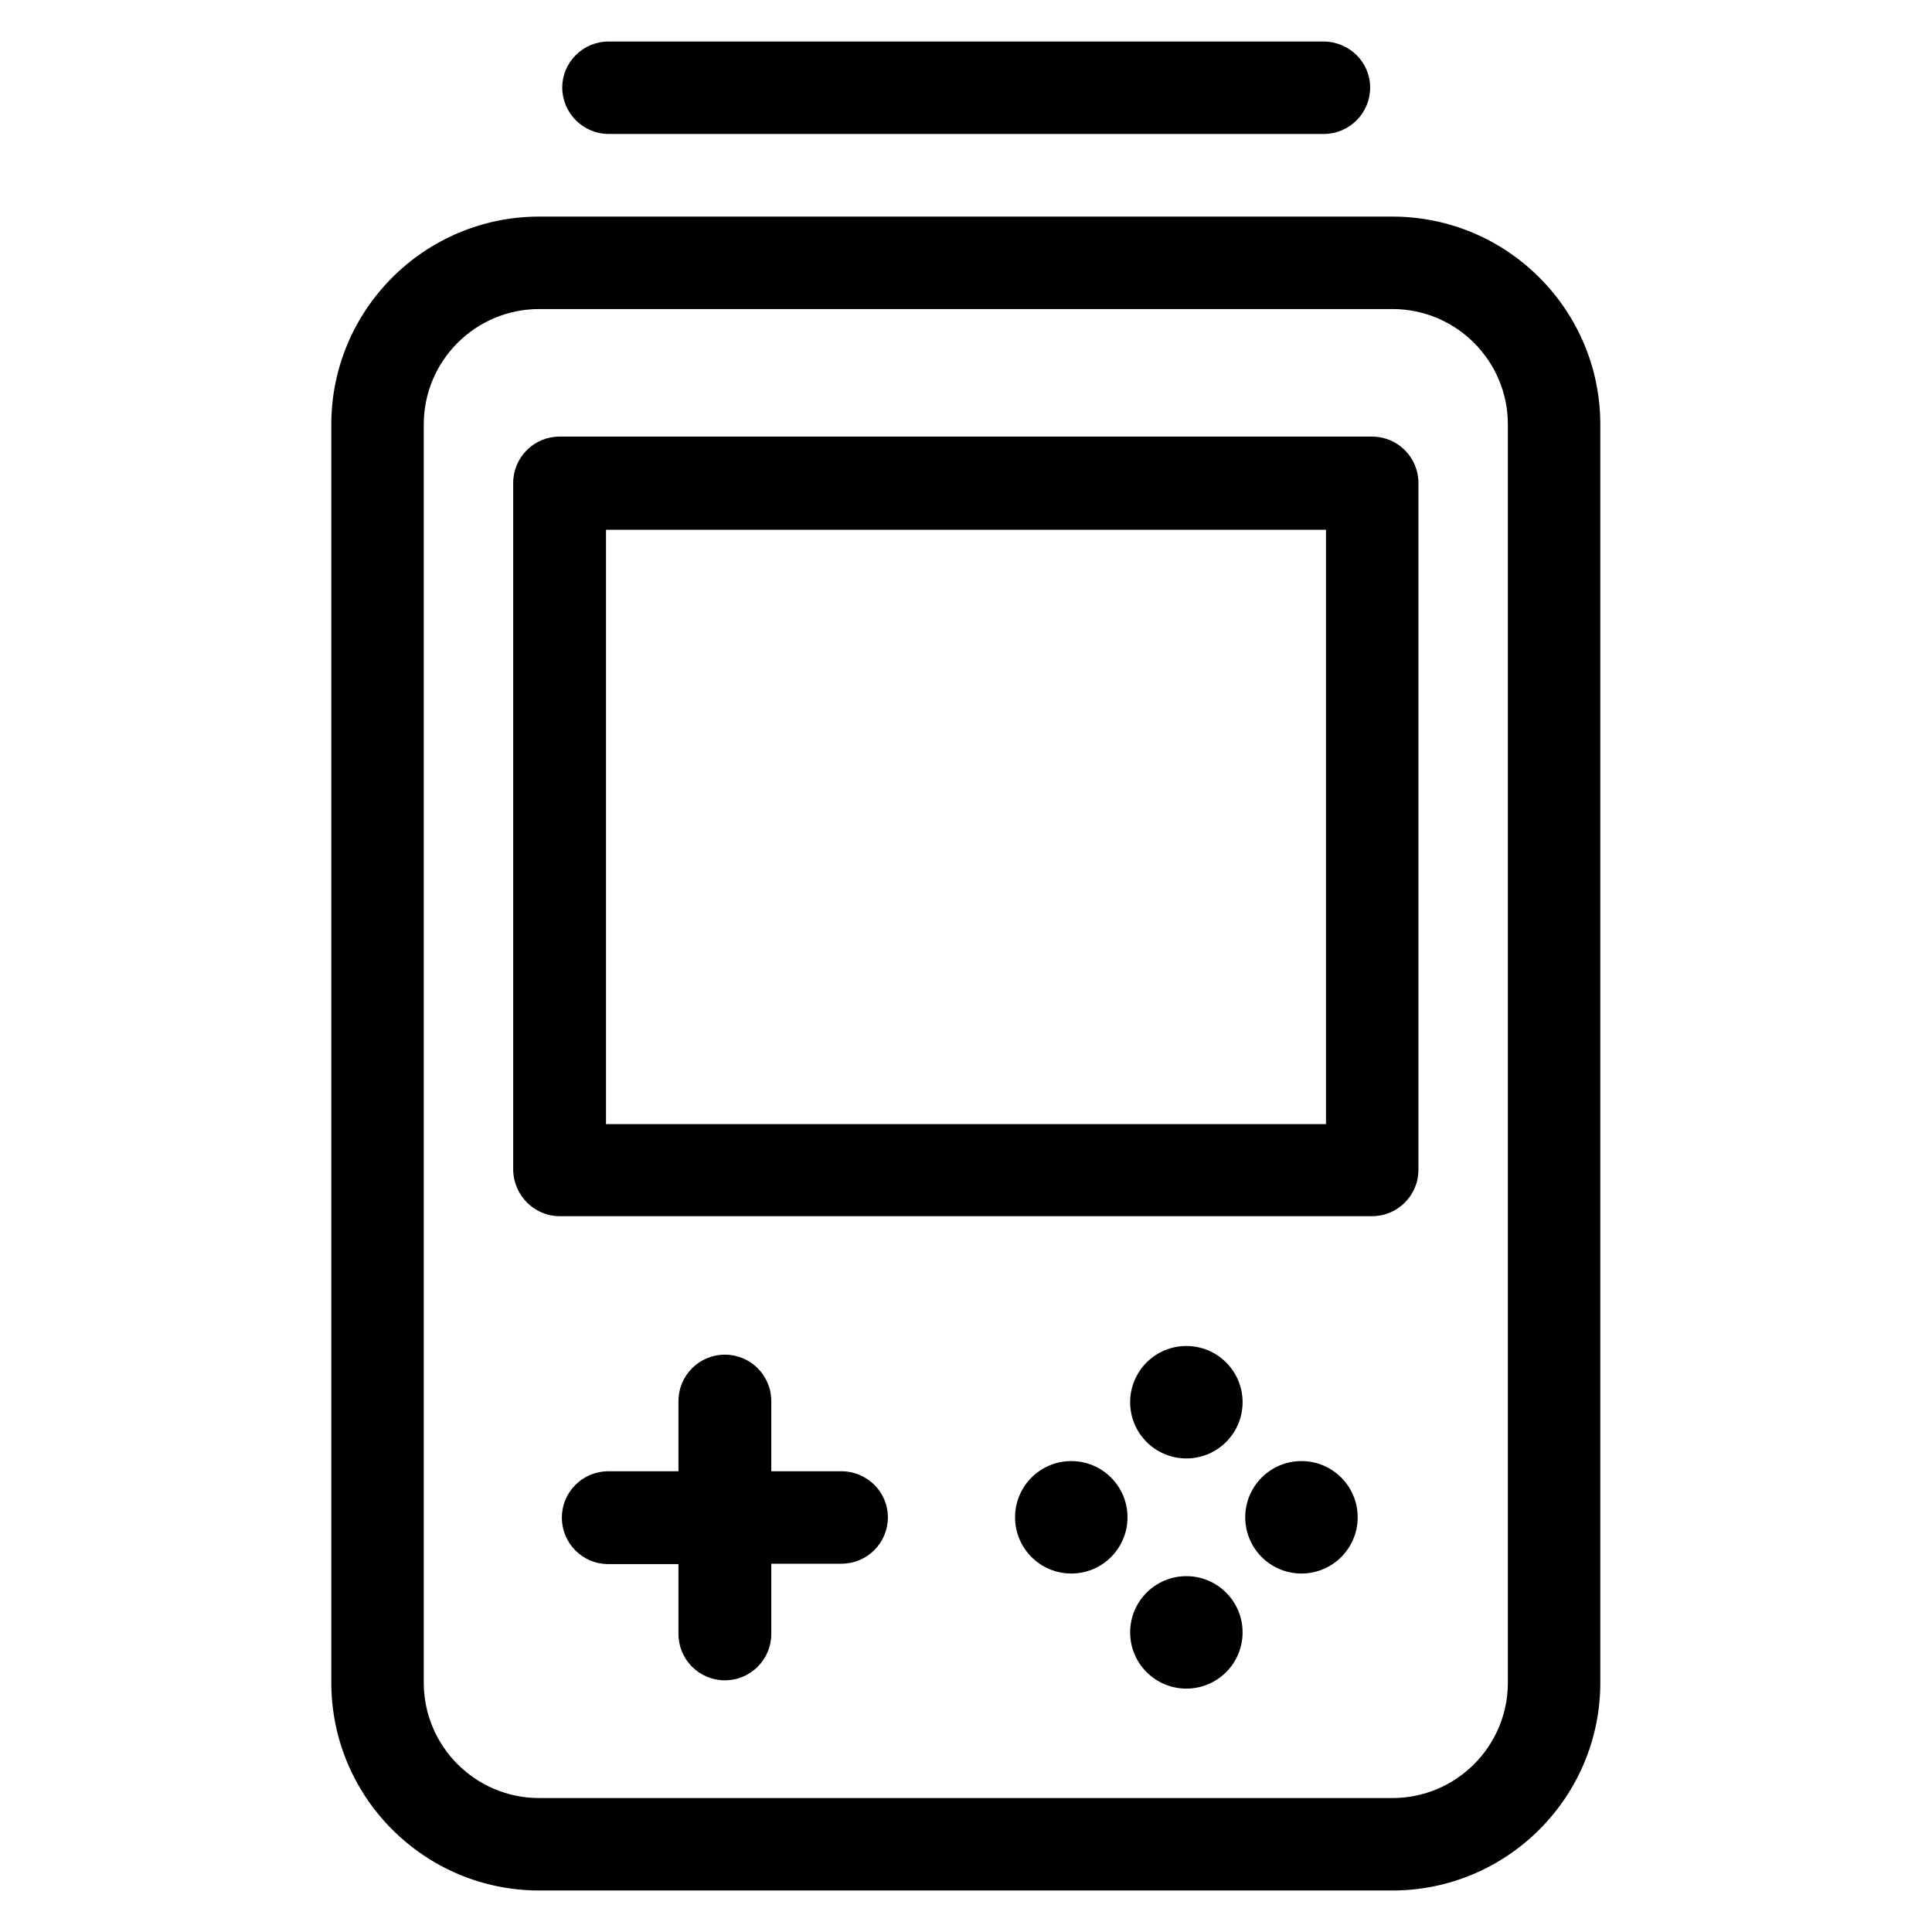
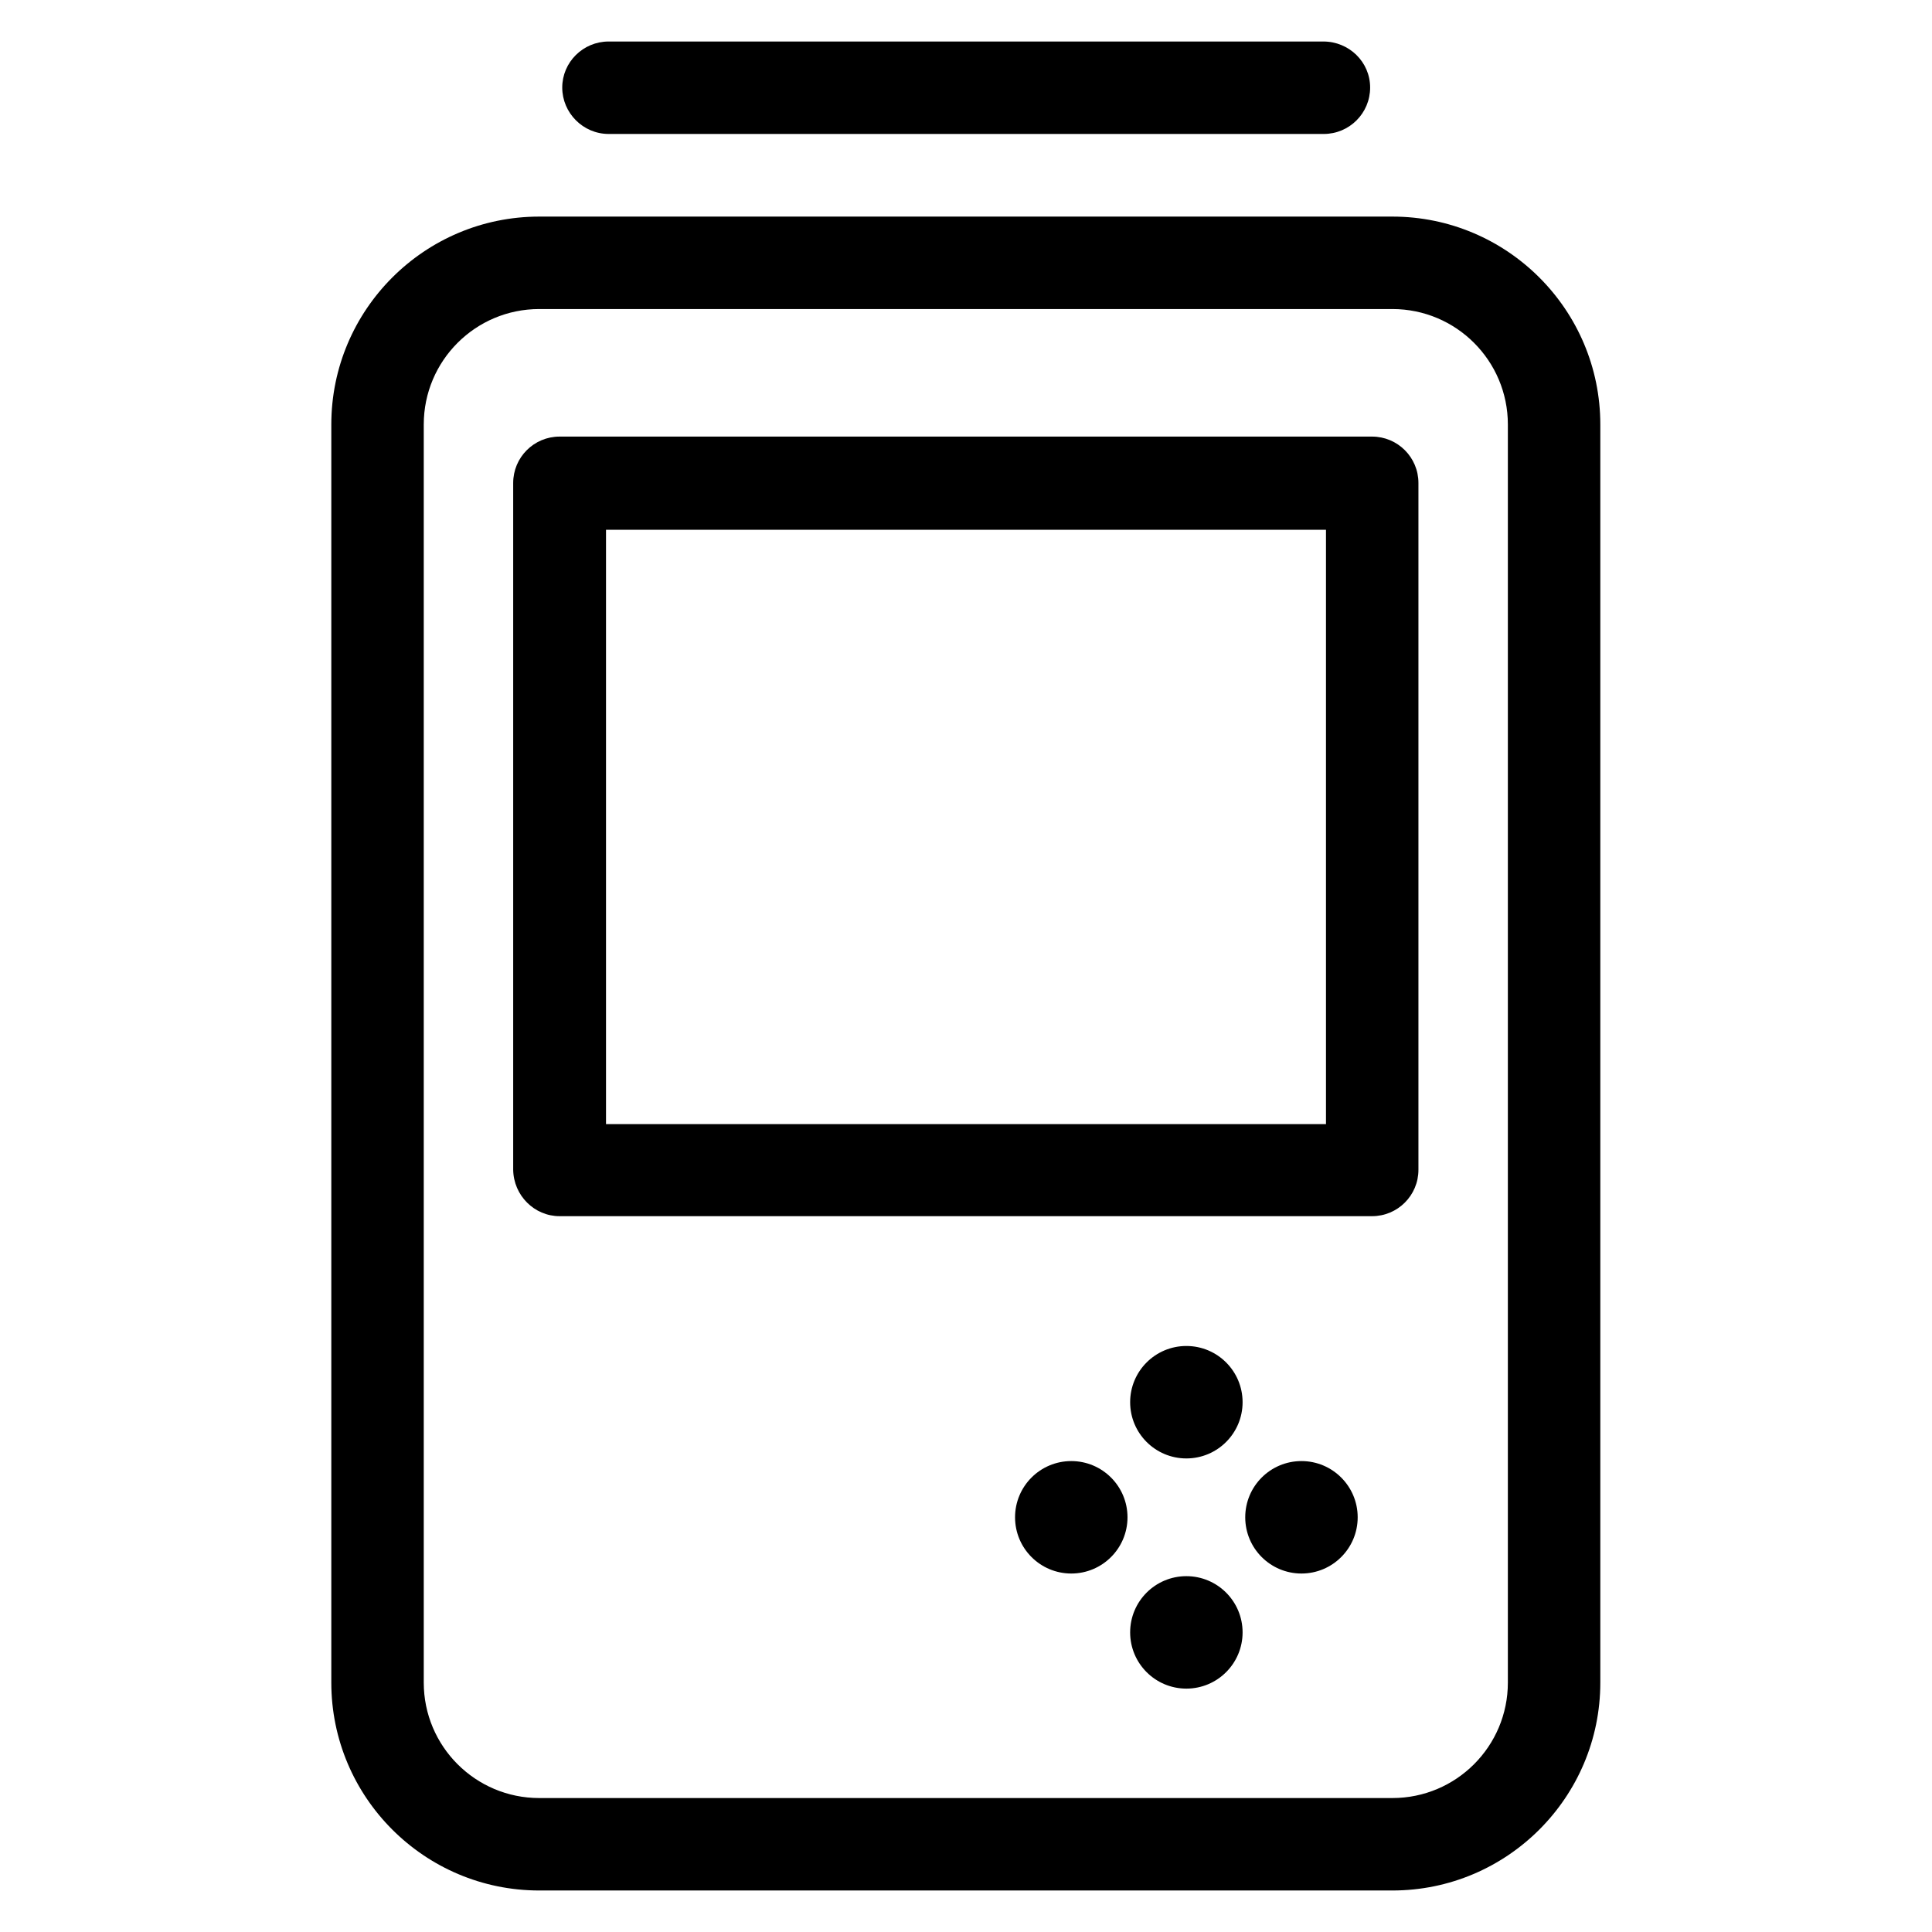
<svg xmlns="http://www.w3.org/2000/svg" fill="#000000" height="800px" width="800px" version="1.1" id="Artwork" viewBox="0 0 512 512" enable-background="new 0 0 512 512" xml:space="preserve">
  <g>
    <path d="M142.9,501h226.1c30.4,0,55.1-24.7,55.1-55.1V112.5c0-30.4-24.7-55.1-55.1-55.1H142.9c-30.4,0-55.1,24.7-55.1,55.1v333.4   C87.8,476.3,112.5,501,142.9,501z M112.3,112.5c0-16.9,13.7-30.6,30.6-30.6h226.1c16.9,0,30.6,13.7,30.6,30.6v333.4   c0,16.9-13.7,30.6-30.6,30.6H142.9c-16.9,0-30.6-13.7-30.6-30.6V112.5z" />
    <path d="M148.3,322.3h215.3c6.8,0,12.3-5.5,12.3-12.3v-182c0-6.8-5.5-12.3-12.3-12.3H148.3c-6.8,0-12.3,5.5-12.3,12.3v182   C136.1,316.8,141.6,322.3,148.3,322.3z M160.6,140.4h190.8v157.5H160.6V140.4z" />
    <circle cx="283.9" cy="402.1" r="14.9" />
    <circle cx="344.9" cy="402.1" r="14.9" />
-     <path d="M223,389.9h-18.6v-18.6c0-6.8-5.5-12.3-12.3-12.3c-6.8,0-12.3,5.5-12.3,12.3v18.6h-18.6c-6.8,0-12.3,5.5-12.3,12.3   c0,6.8,5.5,12.3,12.3,12.3h18.6V433c0,6.8,5.5,12.3,12.3,12.3c6.8,0,12.3-5.5,12.3-12.3v-18.6H223c6.8,0,12.3-5.5,12.3-12.3   C235.3,395.4,229.8,389.9,223,389.9z" />
    <circle cx="314.4" cy="432.6" r="14.9" />
    <circle cx="314.4" cy="371.6" r="14.9" />
    <path d="M161.3,11c-6.8,0-12.3,5.5-12.3,12.2s5.5,12.3,12.3,12.3h189.5c6.8,0,12.3-5.5,12.3-12.3S357.5,11,350.7,11H161.3z" />
  </g>
</svg>